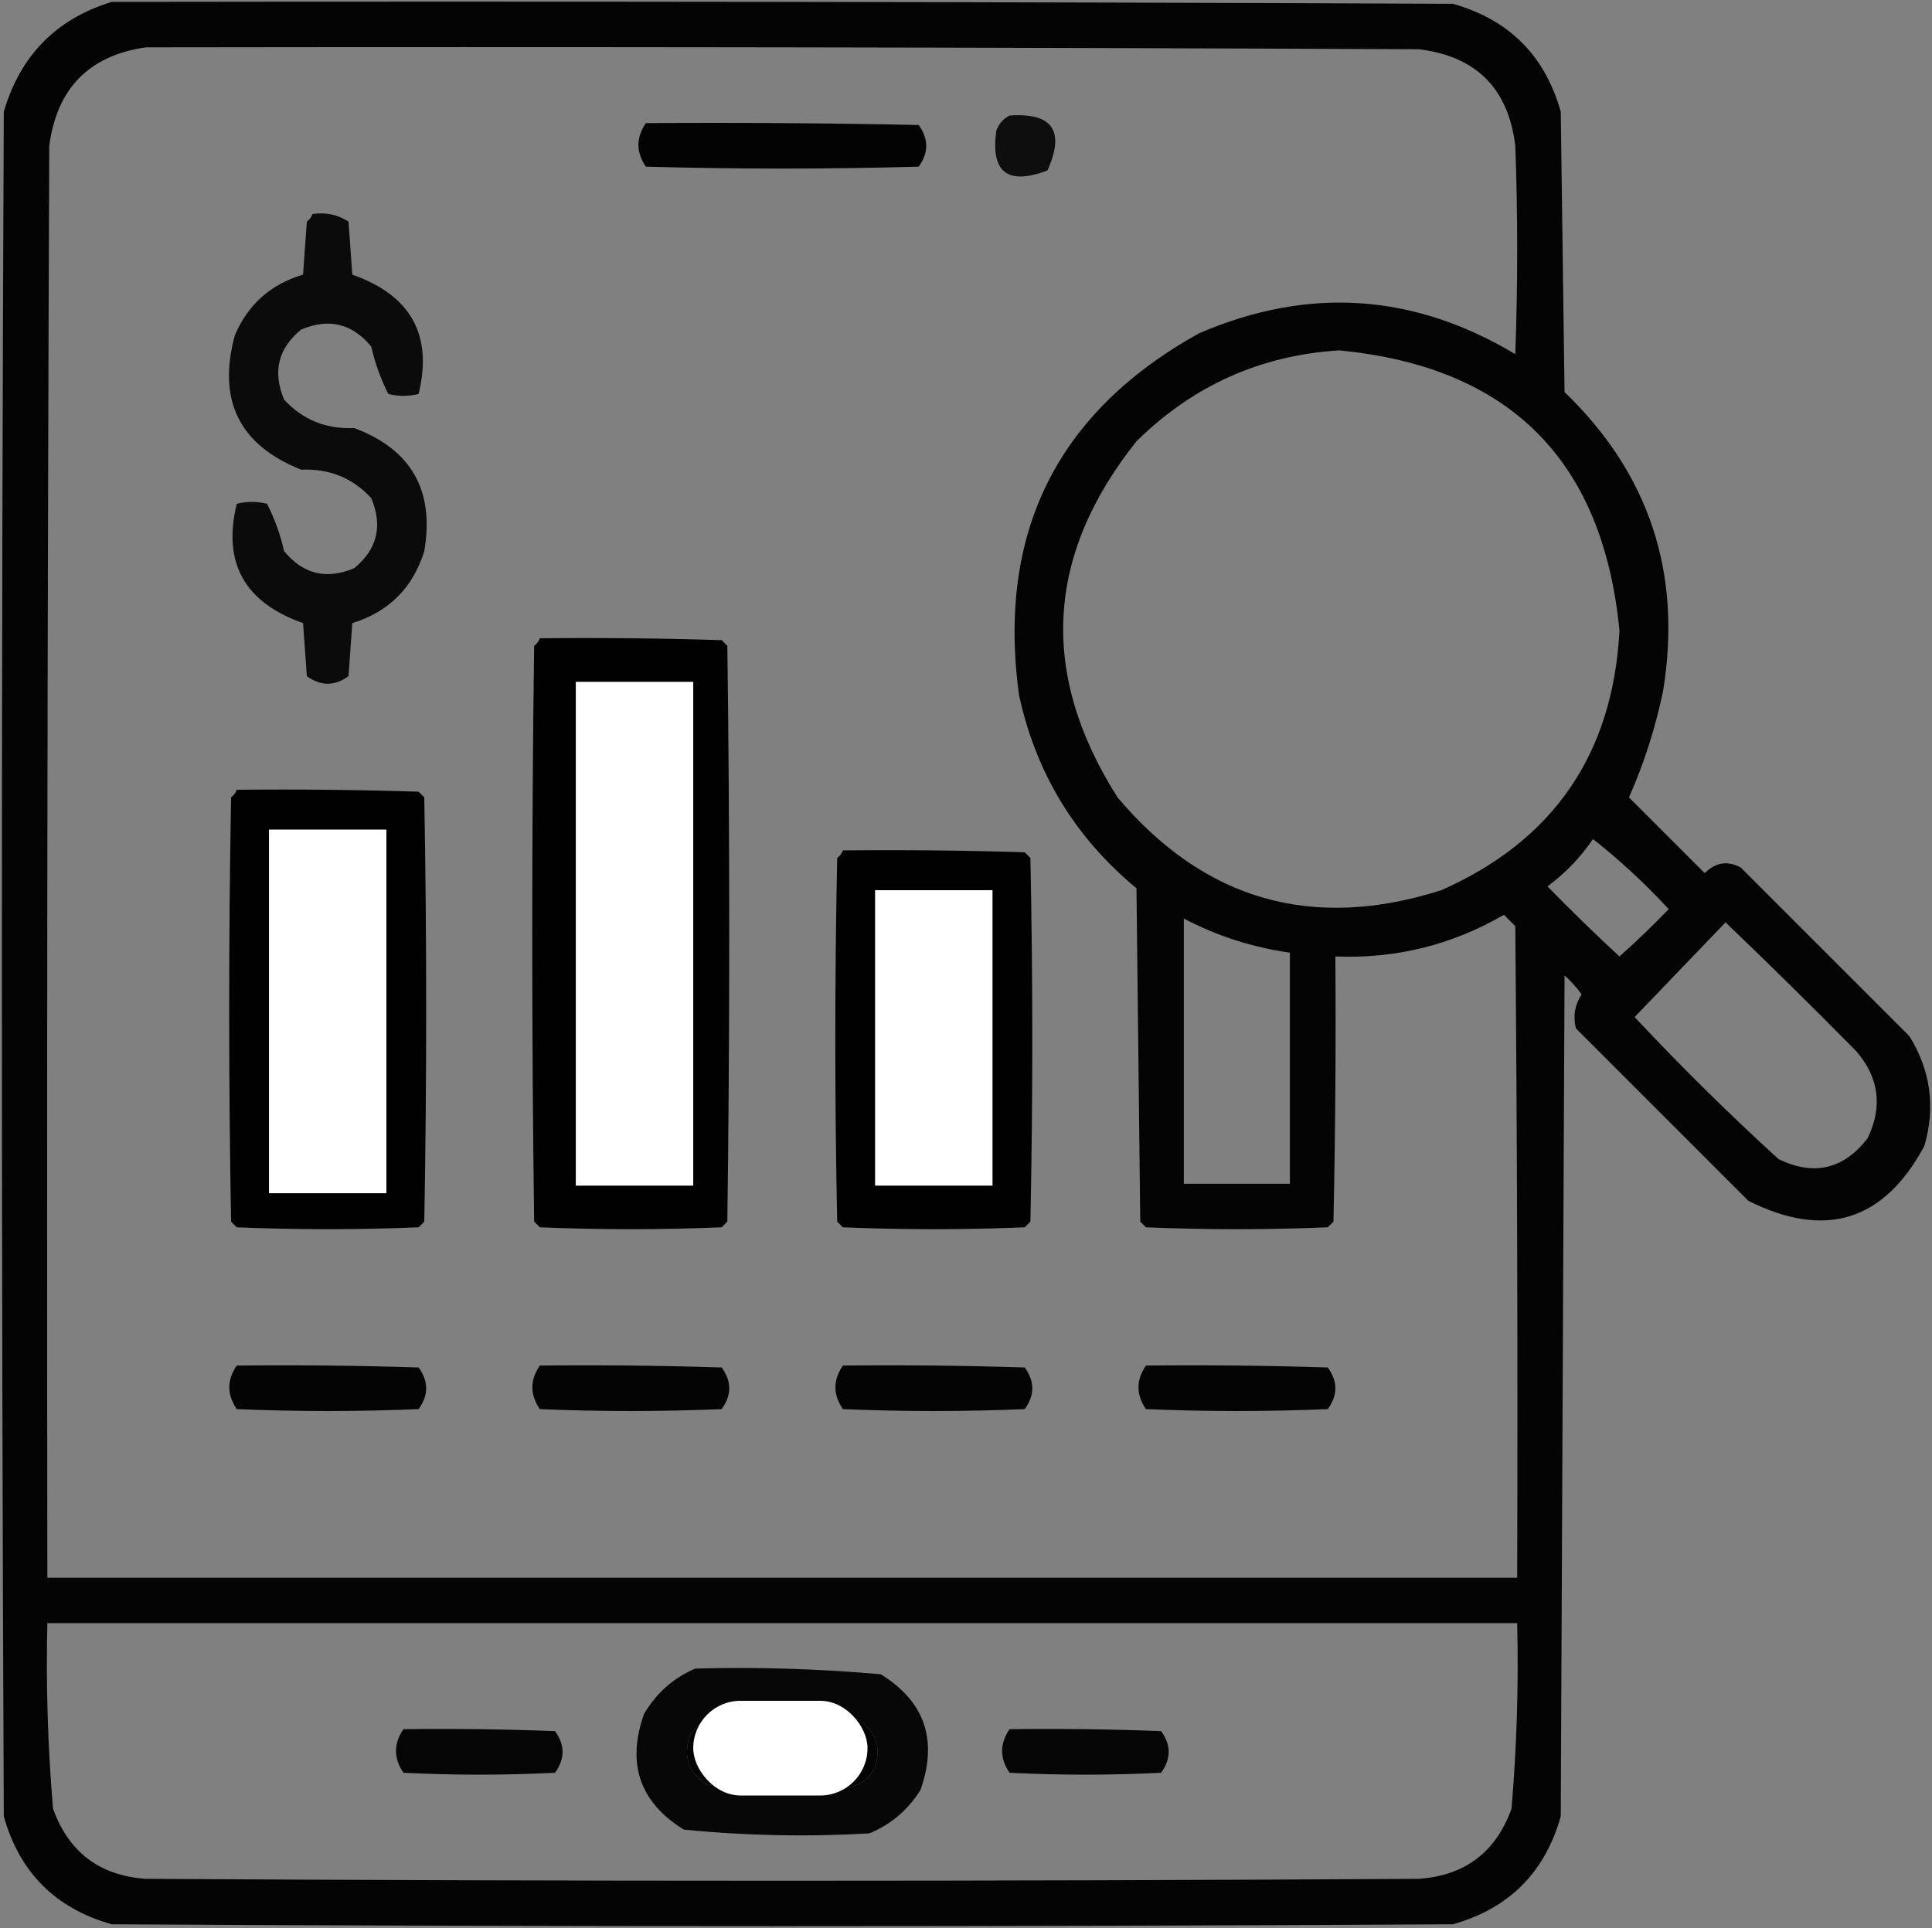
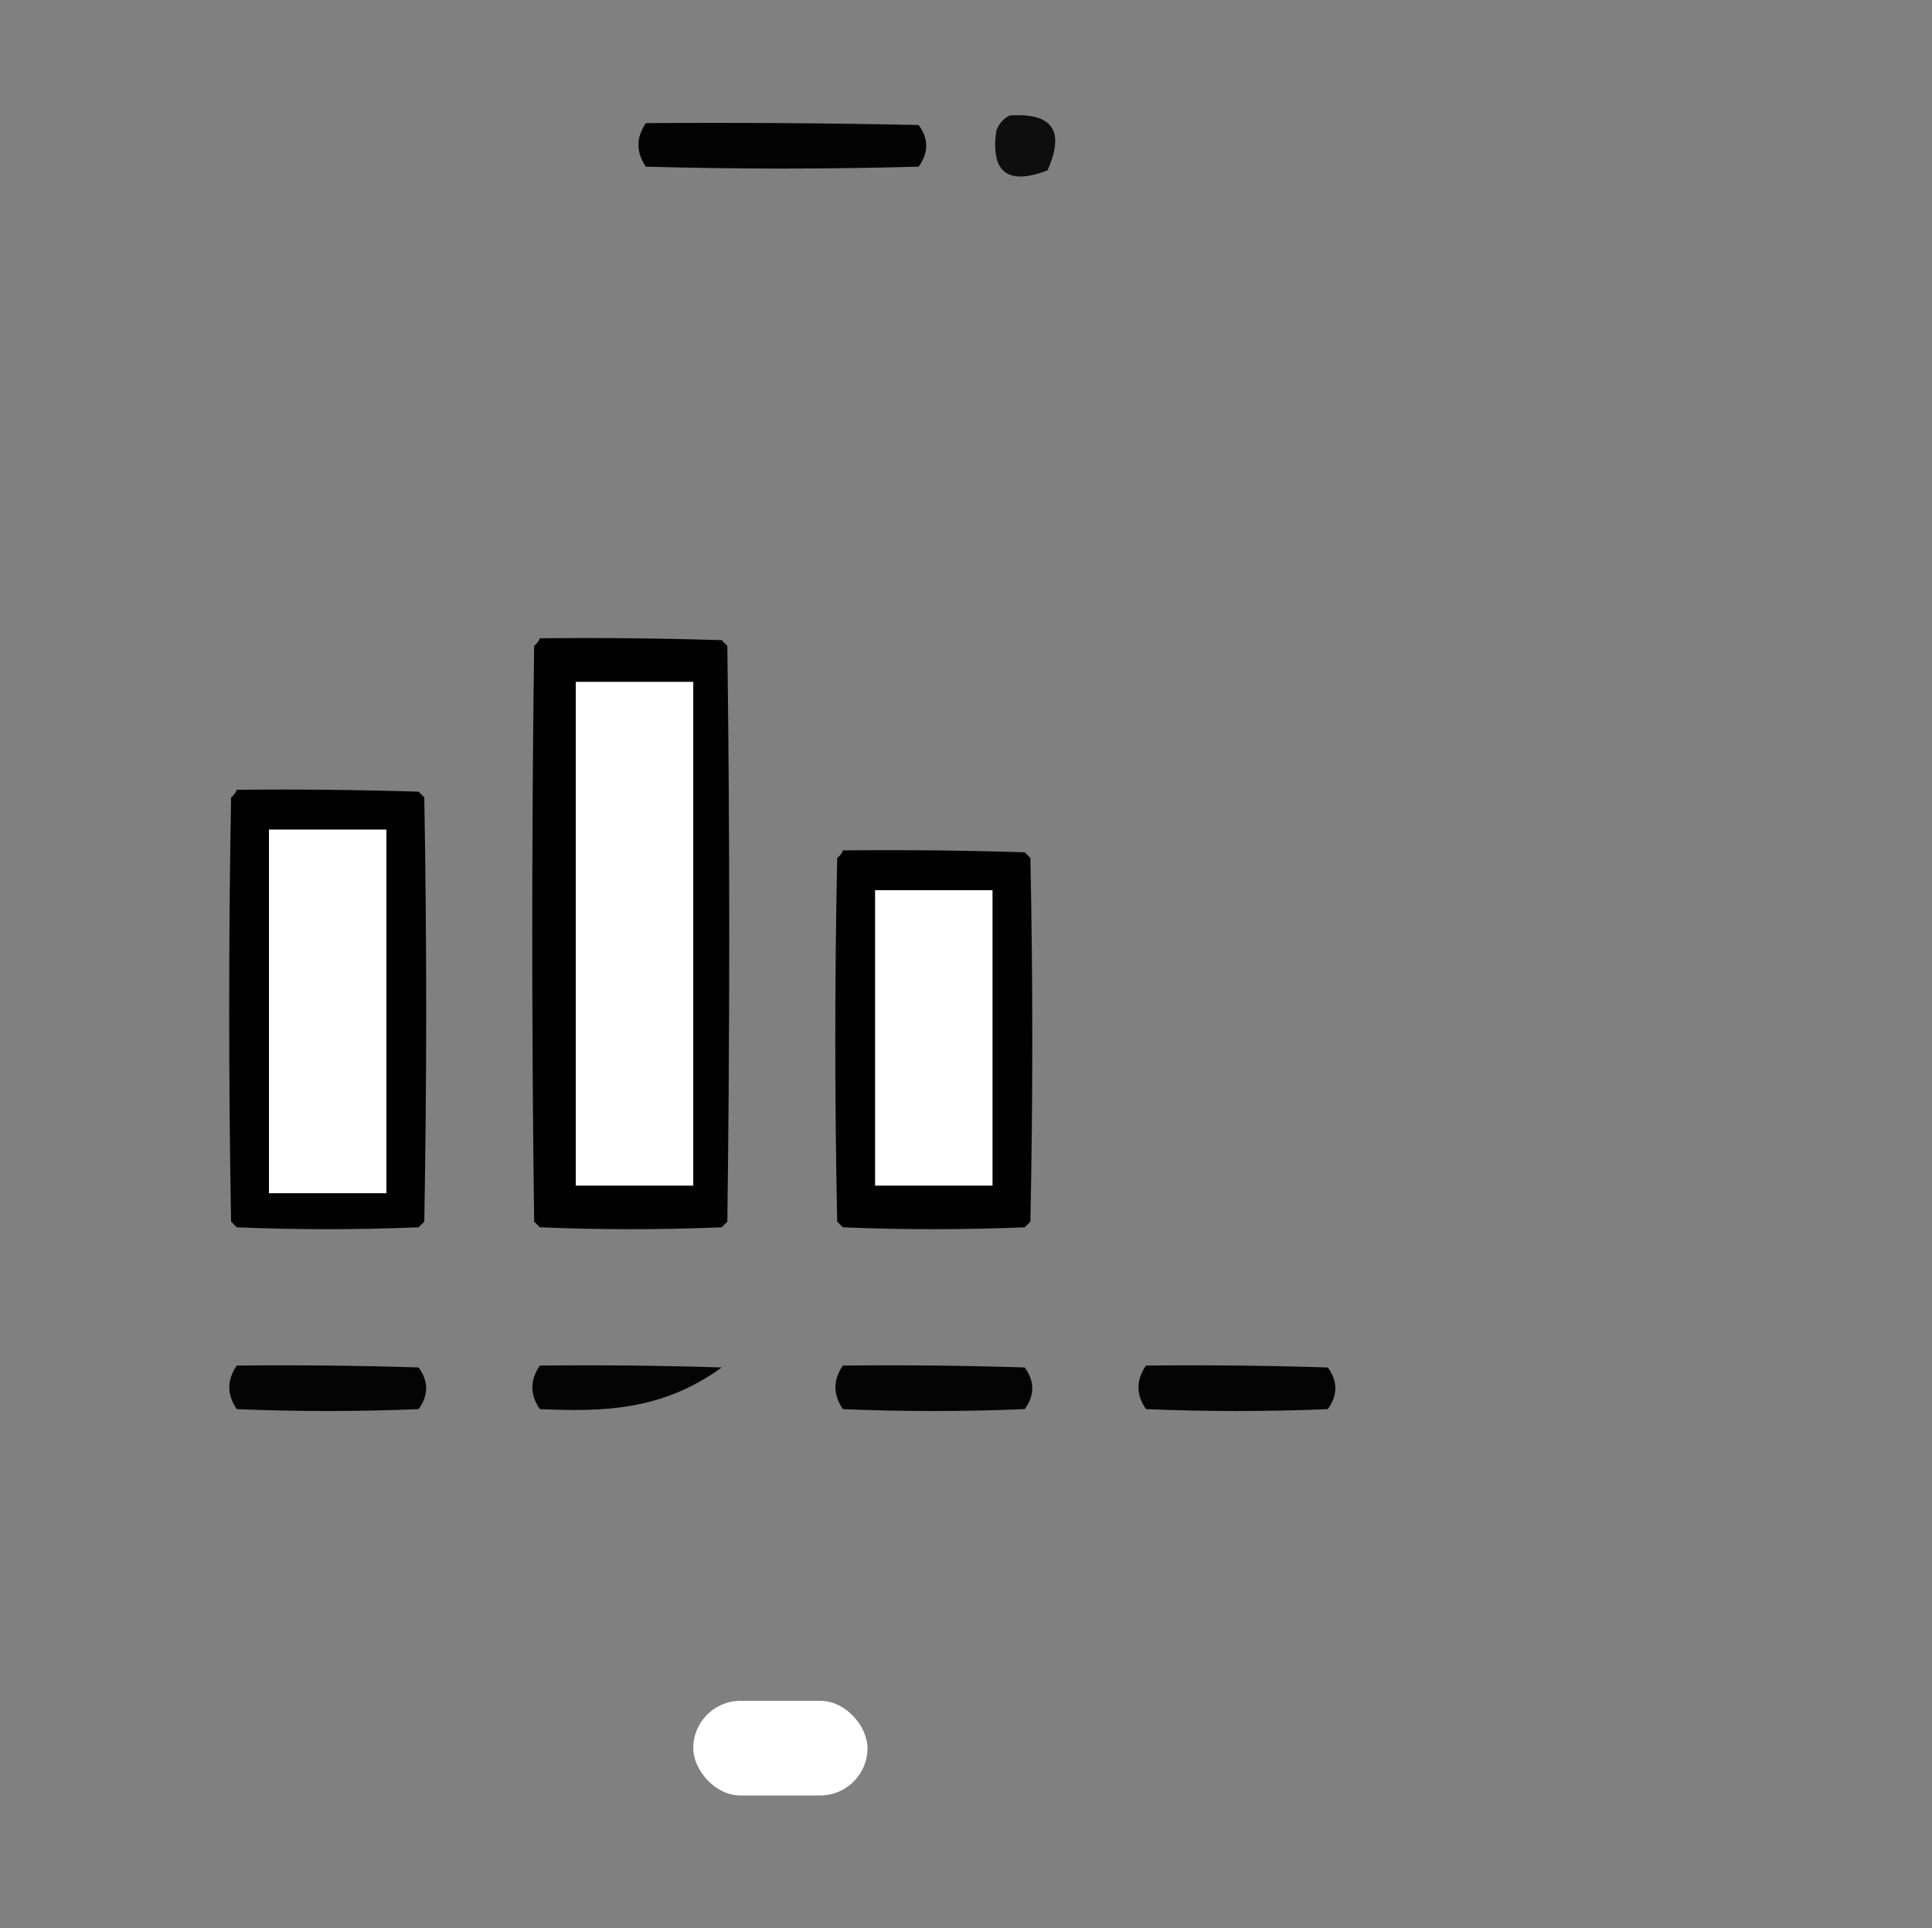
<svg xmlns="http://www.w3.org/2000/svg" width="510" height="509" viewBox="0 0 510 509" fill="none">
  <rect x="0" y="0" width="510" height="509" fill="#808080" stroke="none" />
-   <path opacity="0.97" fill-rule="evenodd" clip-rule="evenodd" d="M29.5 0.5C147.5 0.333 265.5 0.5 383.5 1C398.333 5.167 407.833 14.667 412 29.5C412.333 54.167 412.667 78.833 413 103.5C435.42 125.094 444.086 151.428 439 182.5C436.949 192.313 433.949 201.647 430 210.5C436.667 217.167 443.333 223.833 450 230.5C452.858 227.65 456.025 227.15 459.5 229C474.333 243.833 489.167 258.667 504 273.5C509.624 282.512 510.957 292.178 508 302.5C497.334 322.374 481.834 327.207 461.5 317C446.333 301.833 431.167 286.667 416 271.5C415.202 268.289 415.702 265.289 417.5 262.5C416.185 260.684 414.685 259.017 413 257.5C412.667 331.5 412.333 405.5 412 479.5C407.833 494.333 398.333 503.833 383.5 508C265.5 508.667 147.5 508.667 29.5 508C14.667 503.833 5.167 494.333 1 479.5C0.333 329.5 0.333 179.5 1 29.5C5.35 14.651 14.85 4.985 29.5 0.5ZM38.5 12.5C150.5 12.333 262.5 12.5 374.5 13C389.667 14.833 398.167 23.333 400 38.5C400.667 56.833 400.667 75.167 400 93.5C373.162 77.409 345.328 75.576 316.5 88C279.001 108.832 263.168 140.665 269 183.5C273.456 204.08 283.789 221.08 300 234.5C300.333 263.833 300.667 293.167 301 322.5C301.5 323 302 323.5 302.5 324C318.5 324.667 334.5 324.667 350.5 324C351 323.5 351.5 323 352 322.5C352.5 299.169 352.667 275.836 352.5 252.5C368.412 253.147 383.245 249.48 397 241.5C398 242.5 399 243.5 400 244.5C400.5 301.832 400.667 359.166 400.5 416.5C271.167 416.5 141.833 416.5 12.5 416.5C12.333 290.5 12.5 164.5 13 38.5C15.012 23.323 23.512 14.656 38.5 12.5ZM353.5 92.5C398.489 96.822 423.156 121.489 427.5 166.5C425.766 199.041 410.099 221.874 380.5 235C346.43 245.861 317.93 237.694 295 210.5C274.326 177.949 275.993 146.615 300 116.5C314.91 101.792 332.743 93.792 353.5 92.5ZM152.5 180.5C161.833 180.5 171.167 180.5 180.5 180.5C180.5 224.5 180.5 268.5 180.5 312.5C171.167 312.5 161.833 312.5 152.5 312.5C152.5 268.5 152.5 224.5 152.5 180.5ZM72.5 220.5C81.833 220.5 91.167 220.5 100.5 220.5C100.5 251.167 100.5 281.833 100.5 312.5C91.167 312.5 81.833 312.5 72.5 312.5C72.5 281.833 72.5 251.167 72.5 220.5ZM420.5 221.5C427.577 227.071 434.244 233.238 440.5 240C436.318 244.349 431.985 248.515 427.5 252.5C421.014 246.515 414.681 240.348 408.5 234C413.251 230.478 417.251 226.312 420.5 221.5ZM232.5 236.5C241.833 236.5 251.167 236.5 260.5 236.5C260.5 261.833 260.5 287.167 260.5 312.5C251.167 312.5 241.833 312.5 232.5 312.5C232.5 287.167 232.5 261.833 232.5 236.5ZM312.5 242.5C321.306 247.102 330.639 250.102 340.5 251.5C340.5 271.833 340.5 292.167 340.5 312.5C331.167 312.5 321.833 312.5 312.5 312.5C312.5 289.167 312.5 265.833 312.5 242.5ZM455.5 243.5C467.132 254.631 478.632 265.965 490 277.5C496.03 284.489 497.03 292.155 493 300.5C486.649 308.689 478.816 310.523 469.5 306C456.348 294.015 443.682 281.515 431.5 268.5C439.521 260.146 447.521 251.813 455.5 243.5ZM12.5 428.5C141.833 428.5 271.167 428.5 400.5 428.5C400.888 444.872 400.388 461.205 399 477.5C394.841 488.994 386.675 495.161 374.5 496C262.5 496.667 150.5 496.667 38.5 496C26.326 495.161 18.159 488.994 14 477.5C12.612 461.205 12.112 444.872 12.5 428.5ZM190.5 452.5C202.562 452.085 214.562 452.585 226.5 454C231.155 456.897 232.655 461.063 231 466.5C229.272 469.953 226.438 471.786 222.5 472C210.442 472.915 198.442 472.581 186.5 471C181.845 468.103 180.345 463.937 182 458.5C183.943 455.122 186.776 453.122 190.5 452.5Z" fill="black" />
  <path opacity="0.892" fill-rule="evenodd" clip-rule="evenodd" d="M266.5 30.499C277.86 29.709 281.193 34.543 276.5 44.999C265.964 48.996 261.464 45.496 263 34.499C263.69 32.649 264.856 31.316 266.5 30.499Z" fill="black" />
  <path opacity="0.978" fill-rule="evenodd" clip-rule="evenodd" d="M170.5 32.5C194.502 32.333 218.502 32.5 242.5 33C245.167 36.667 245.167 40.333 242.5 44C218.5 44.667 194.5 44.667 170.5 44C167.875 40.168 167.875 36.335 170.5 32.5Z" fill="black" />
-   <path opacity="0.917" fill-rule="evenodd" clip-rule="evenodd" d="M82.5 56.5C86.007 55.993 89.174 56.66 92 58.5C92.333 63.167 92.667 67.833 93 72.5C108.47 77.956 114.303 88.456 110.5 104C107.833 104.667 105.167 104.667 102.5 104C100.506 100.069 99.006 95.903 98 91.5C93.01 85.411 86.844 83.911 79.5 87C73.411 91.99 71.911 98.156 75 105.5C79.914 110.833 86.081 113.333 93.5 113C108.573 118.636 114.74 129.47 112 145.5C109 155.167 102.667 161.5 93 164.5C92.667 169.167 92.333 173.833 92 178.5C88.333 181.167 84.667 181.167 81 178.5C80.667 173.833 80.333 169.167 80 164.5C64.53 159.044 58.697 148.544 62.5 133C65.167 132.333 67.833 132.333 70.5 133C72.494 136.931 73.994 141.097 75 145.5C79.99 151.589 86.156 153.089 93.5 150C99.589 145.01 101.089 138.843 98 131.5C93.086 126.167 86.919 123.667 79.5 124C63.155 117.476 57.322 105.643 62 88.5C65.49 80.343 71.49 75.009 80 72.5C80.333 67.833 80.667 63.167 81 58.5C81.717 57.956 82.217 57.289 82.5 56.5Z" fill="black" />
  <path opacity="0.996" fill-rule="evenodd" clip-rule="evenodd" d="M142.5 168.5C158.503 168.333 174.503 168.5 190.5 169C191 169.5 191.5 170 192 170.5C192.667 221.167 192.667 271.833 192 322.5C191.5 323 191 323.5 190.5 324C174.5 324.667 158.5 324.667 142.5 324C142 323.5 141.5 323 141 322.5C140.333 271.833 140.333 221.167 141 170.5C141.717 169.956 142.217 169.289 142.5 168.5ZM152.5 180.5C152.5 224.5 152.5 268.5 152.5 312.5C161.833 312.5 171.167 312.5 180.5 312.5C180.5 268.5 180.5 224.5 180.5 180.5C171.167 180.5 161.833 180.5 152.5 180.5Z" fill="black" />
  <path opacity="0.994" fill-rule="evenodd" clip-rule="evenodd" d="M62.5 208.5C78.504 208.333 94.504 208.5 110.5 209C111 209.5 111.5 210 112 210.5C112.667 247.833 112.667 285.167 112 322.5C111.5 323 111 323.5 110.5 324C94.5 324.667 78.5 324.667 62.5 324C62 323.5 61.5 323 61 322.5C60.333 285.167 60.333 247.833 61 210.5C61.717 209.956 62.217 209.289 62.5 208.5ZM72.5 220.5C72.5 251.167 72.5 281.833 72.5 312.5C81.833 312.5 91.167 312.5 100.5 312.5C100.5 281.833 100.5 251.167 100.5 220.5C91.167 220.5 81.833 220.5 72.5 220.5Z" fill="black" />
  <path opacity="0.994" fill-rule="evenodd" clip-rule="evenodd" d="M222.5 224.5C238.503 224.333 254.503 224.5 270.5 225C271 225.5 271.5 226 272 226.5C272.667 258.5 272.667 290.5 272 322.5C271.5 323 271 323.5 270.5 324C254.5 324.667 238.5 324.667 222.5 324C222 323.5 221.5 323 221 322.5C220.333 290.5 220.333 258.5 221 226.5C221.717 225.956 222.217 225.289 222.5 224.5ZM232.5 236.5C232.5 261.833 232.5 287.167 232.5 312.5C241.833 312.5 251.167 312.5 260.5 312.5C260.5 287.167 260.5 261.833 260.5 236.5C251.167 236.5 241.833 236.5 232.5 236.5Z" fill="black" />
  <path opacity="0.968" fill-rule="evenodd" clip-rule="evenodd" d="M62.5 360.5C78.504 360.333 94.504 360.5 110.5 361C113.167 364.667 113.167 368.333 110.5 372C94.5 372.667 78.5 372.667 62.5 372C59.875 368.168 59.875 364.335 62.5 360.5Z" fill="black" />
-   <path opacity="0.968" fill-rule="evenodd" clip-rule="evenodd" d="M142.5 360.5C158.503 360.333 174.503 360.5 190.5 361C193.167 364.667 193.167 368.333 190.5 372C174.5 372.667 158.5 372.667 142.5 372C139.875 368.168 139.875 364.335 142.5 360.5Z" fill="black" />
+   <path opacity="0.968" fill-rule="evenodd" clip-rule="evenodd" d="M142.5 360.5C158.503 360.333 174.503 360.5 190.5 361C174.5 372.667 158.5 372.667 142.5 372C139.875 368.168 139.875 364.335 142.5 360.5Z" fill="black" />
  <path opacity="0.968" fill-rule="evenodd" clip-rule="evenodd" d="M222.5 360.5C238.503 360.333 254.503 360.5 270.5 361C273.167 364.667 273.167 368.333 270.5 372C254.5 372.667 238.5 372.667 222.5 372C219.875 368.168 219.875 364.335 222.5 360.5Z" fill="black" />
  <path opacity="0.968" fill-rule="evenodd" clip-rule="evenodd" d="M302.5 360.5C318.503 360.333 334.503 360.5 350.5 361C353.167 364.667 353.167 368.333 350.5 372C334.5 372.667 318.5 372.667 302.5 372C299.875 368.168 299.875 364.335 302.5 360.5Z" fill="black" />
-   <path opacity="0.949" fill-rule="evenodd" clip-rule="evenodd" d="M183.5 440.5C199.904 440.045 216.237 440.545 232.5 442C244.113 449.168 247.613 459.334 243 472.5C239.702 477.801 235.202 481.635 229.5 484C213.1 484.955 196.766 484.622 180.5 483C168.873 475.791 165.373 465.624 170 452.5C173.225 446.986 177.725 442.986 183.5 440.5ZM190.5 452.5C186.776 453.122 183.943 455.122 182 458.5C180.345 463.937 181.845 468.103 186.5 471C198.442 472.581 210.442 472.915 222.5 472C226.438 471.786 229.272 469.953 231 466.5C232.655 461.063 231.155 456.897 226.5 454C214.562 452.585 202.562 452.085 190.5 452.5Z" fill="black" />
-   <path opacity="0.962" fill-rule="evenodd" clip-rule="evenodd" d="M106.5 456.5C119.837 456.333 133.171 456.5 146.5 457C149.167 460.667 149.167 464.333 146.5 468C133.167 468.667 119.833 468.667 106.5 468C103.875 464.168 103.875 460.335 106.5 456.5Z" fill="black" />
-   <path opacity="0.962" fill-rule="evenodd" clip-rule="evenodd" d="M266.5 456.5C279.837 456.333 293.171 456.5 306.5 457C309.167 460.667 309.167 464.333 306.5 468C293.167 468.667 279.833 468.667 266.5 468C263.875 464.168 263.875 460.335 266.5 456.5Z" fill="black" />
  <rect x="71" y="219" width="31" height="96" fill="white" />
  <rect x="152" y="180" width="31" height="133" fill="white" />
  <rect x="231" y="235" width="31" height="78" fill="white" />
  <rect x="183" y="449" width="46" height="25" rx="12.5" fill="white" />
</svg>